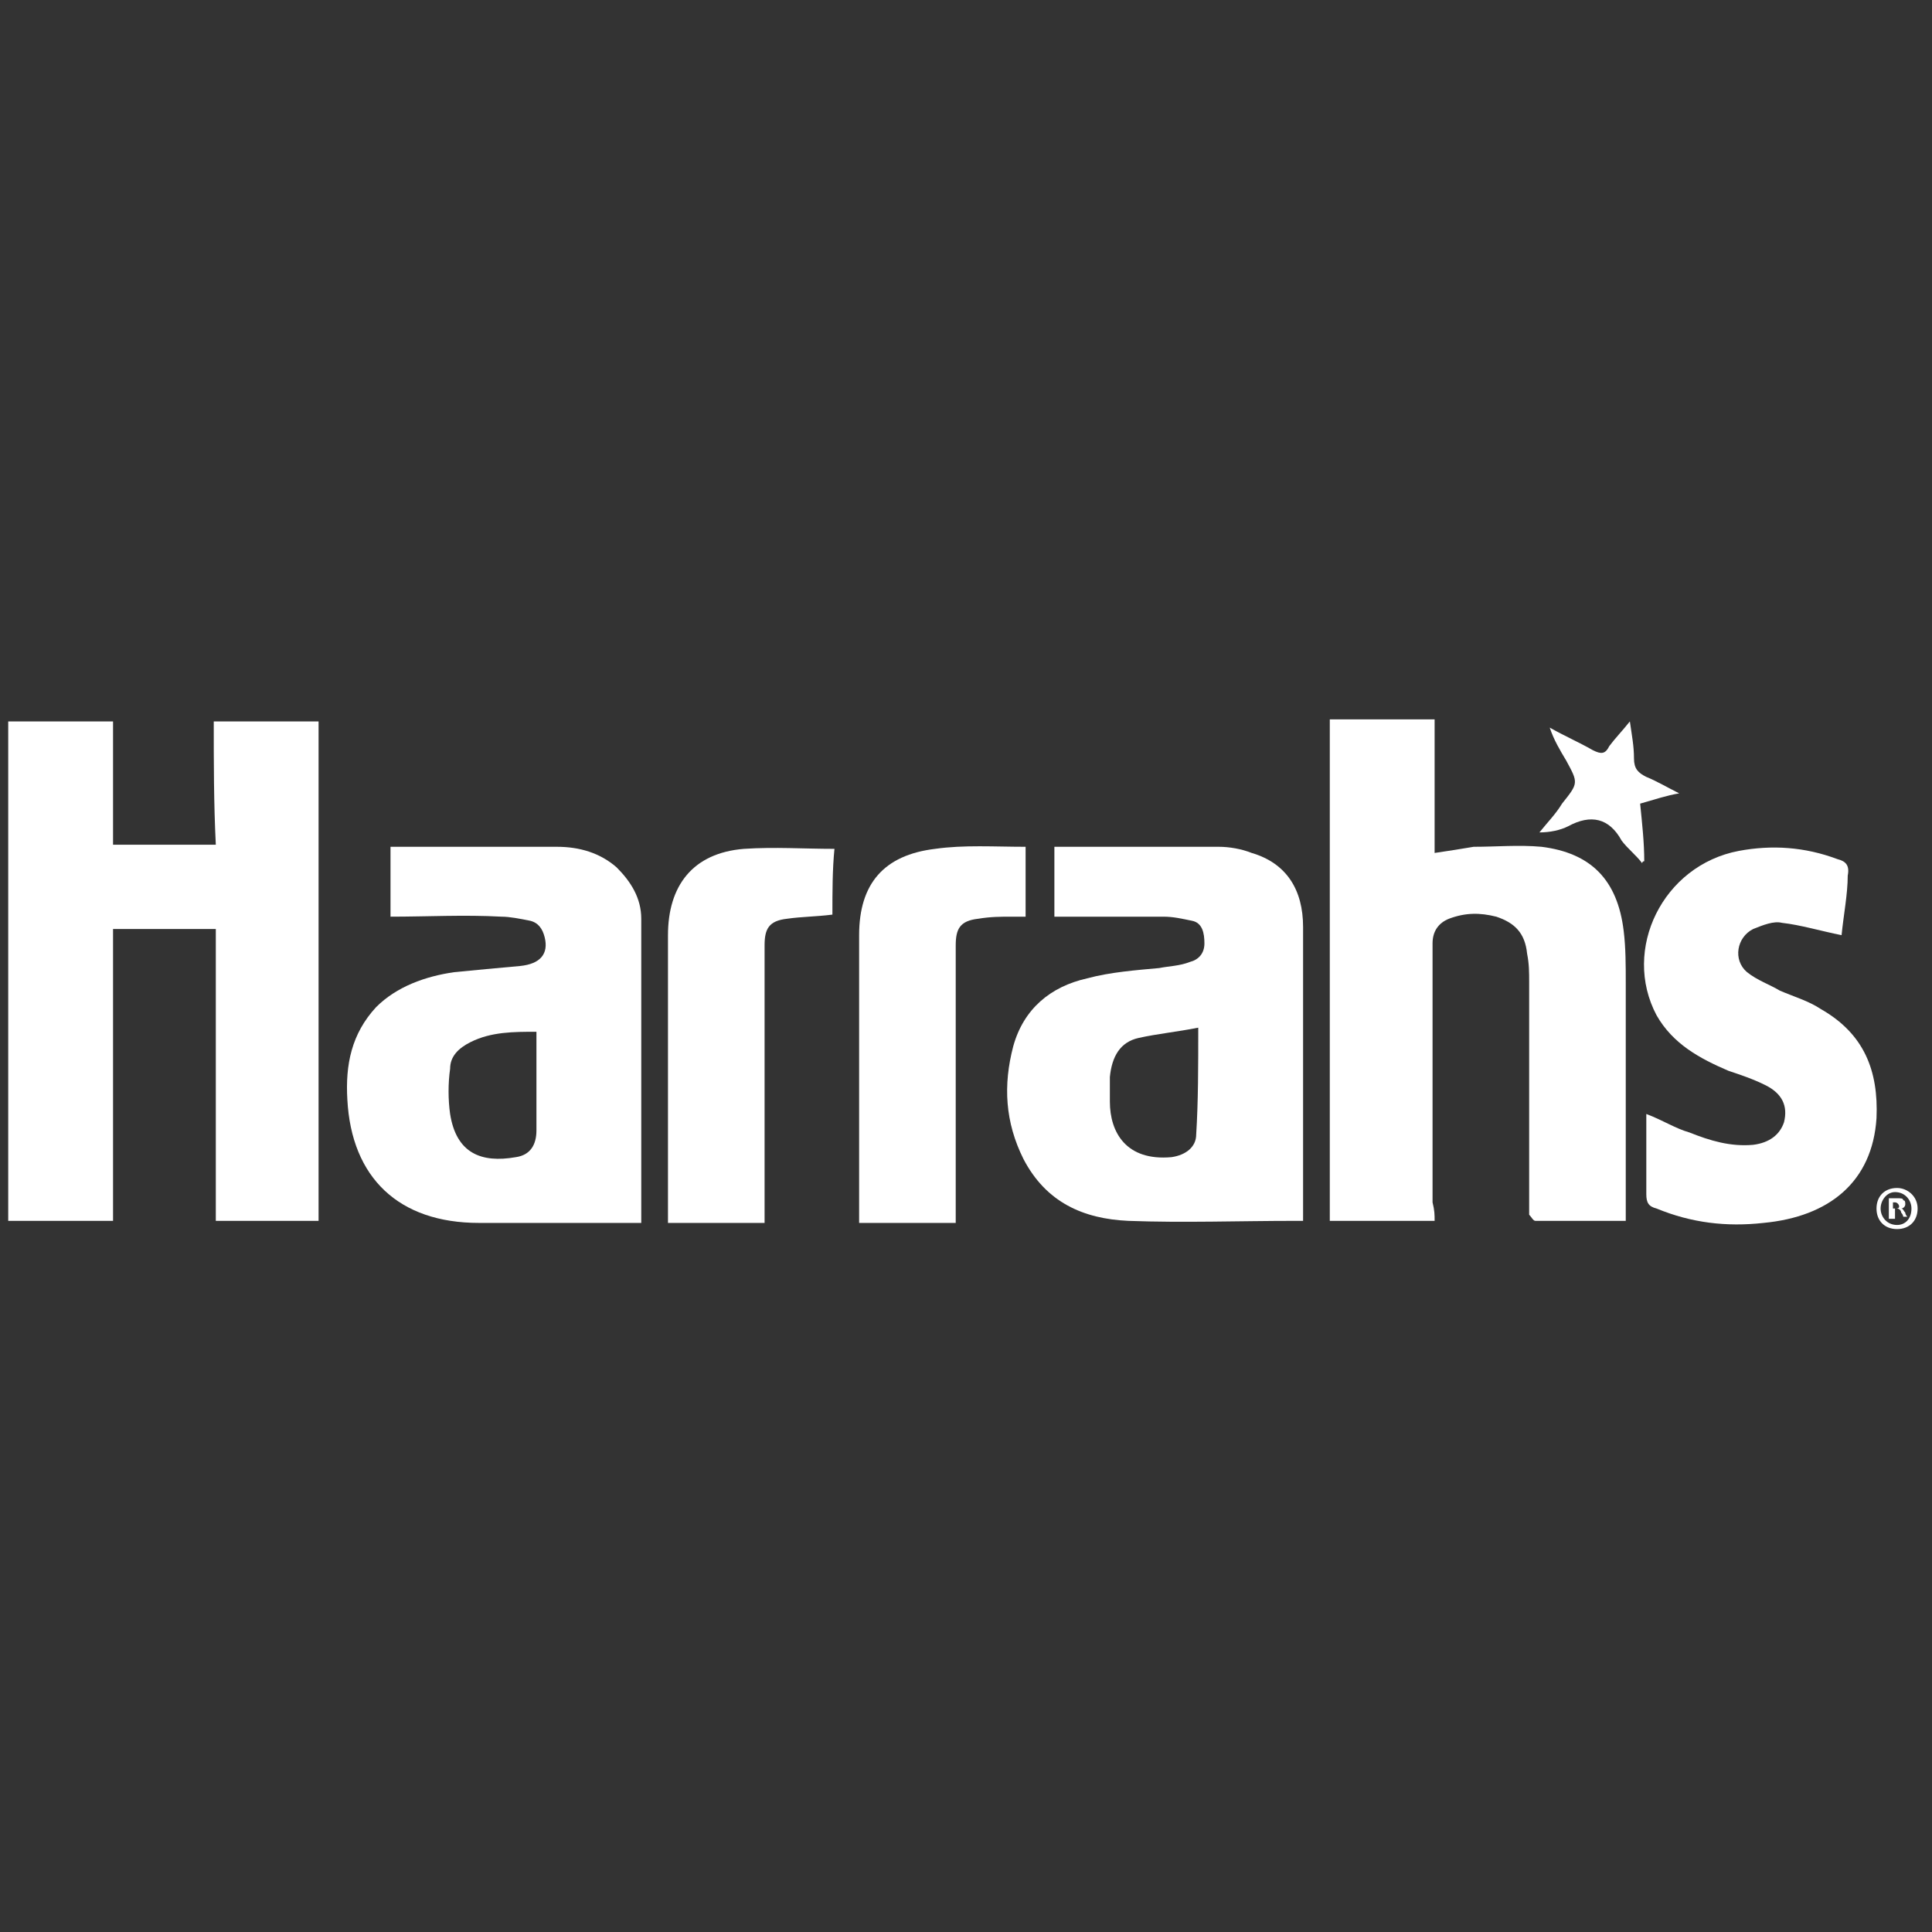
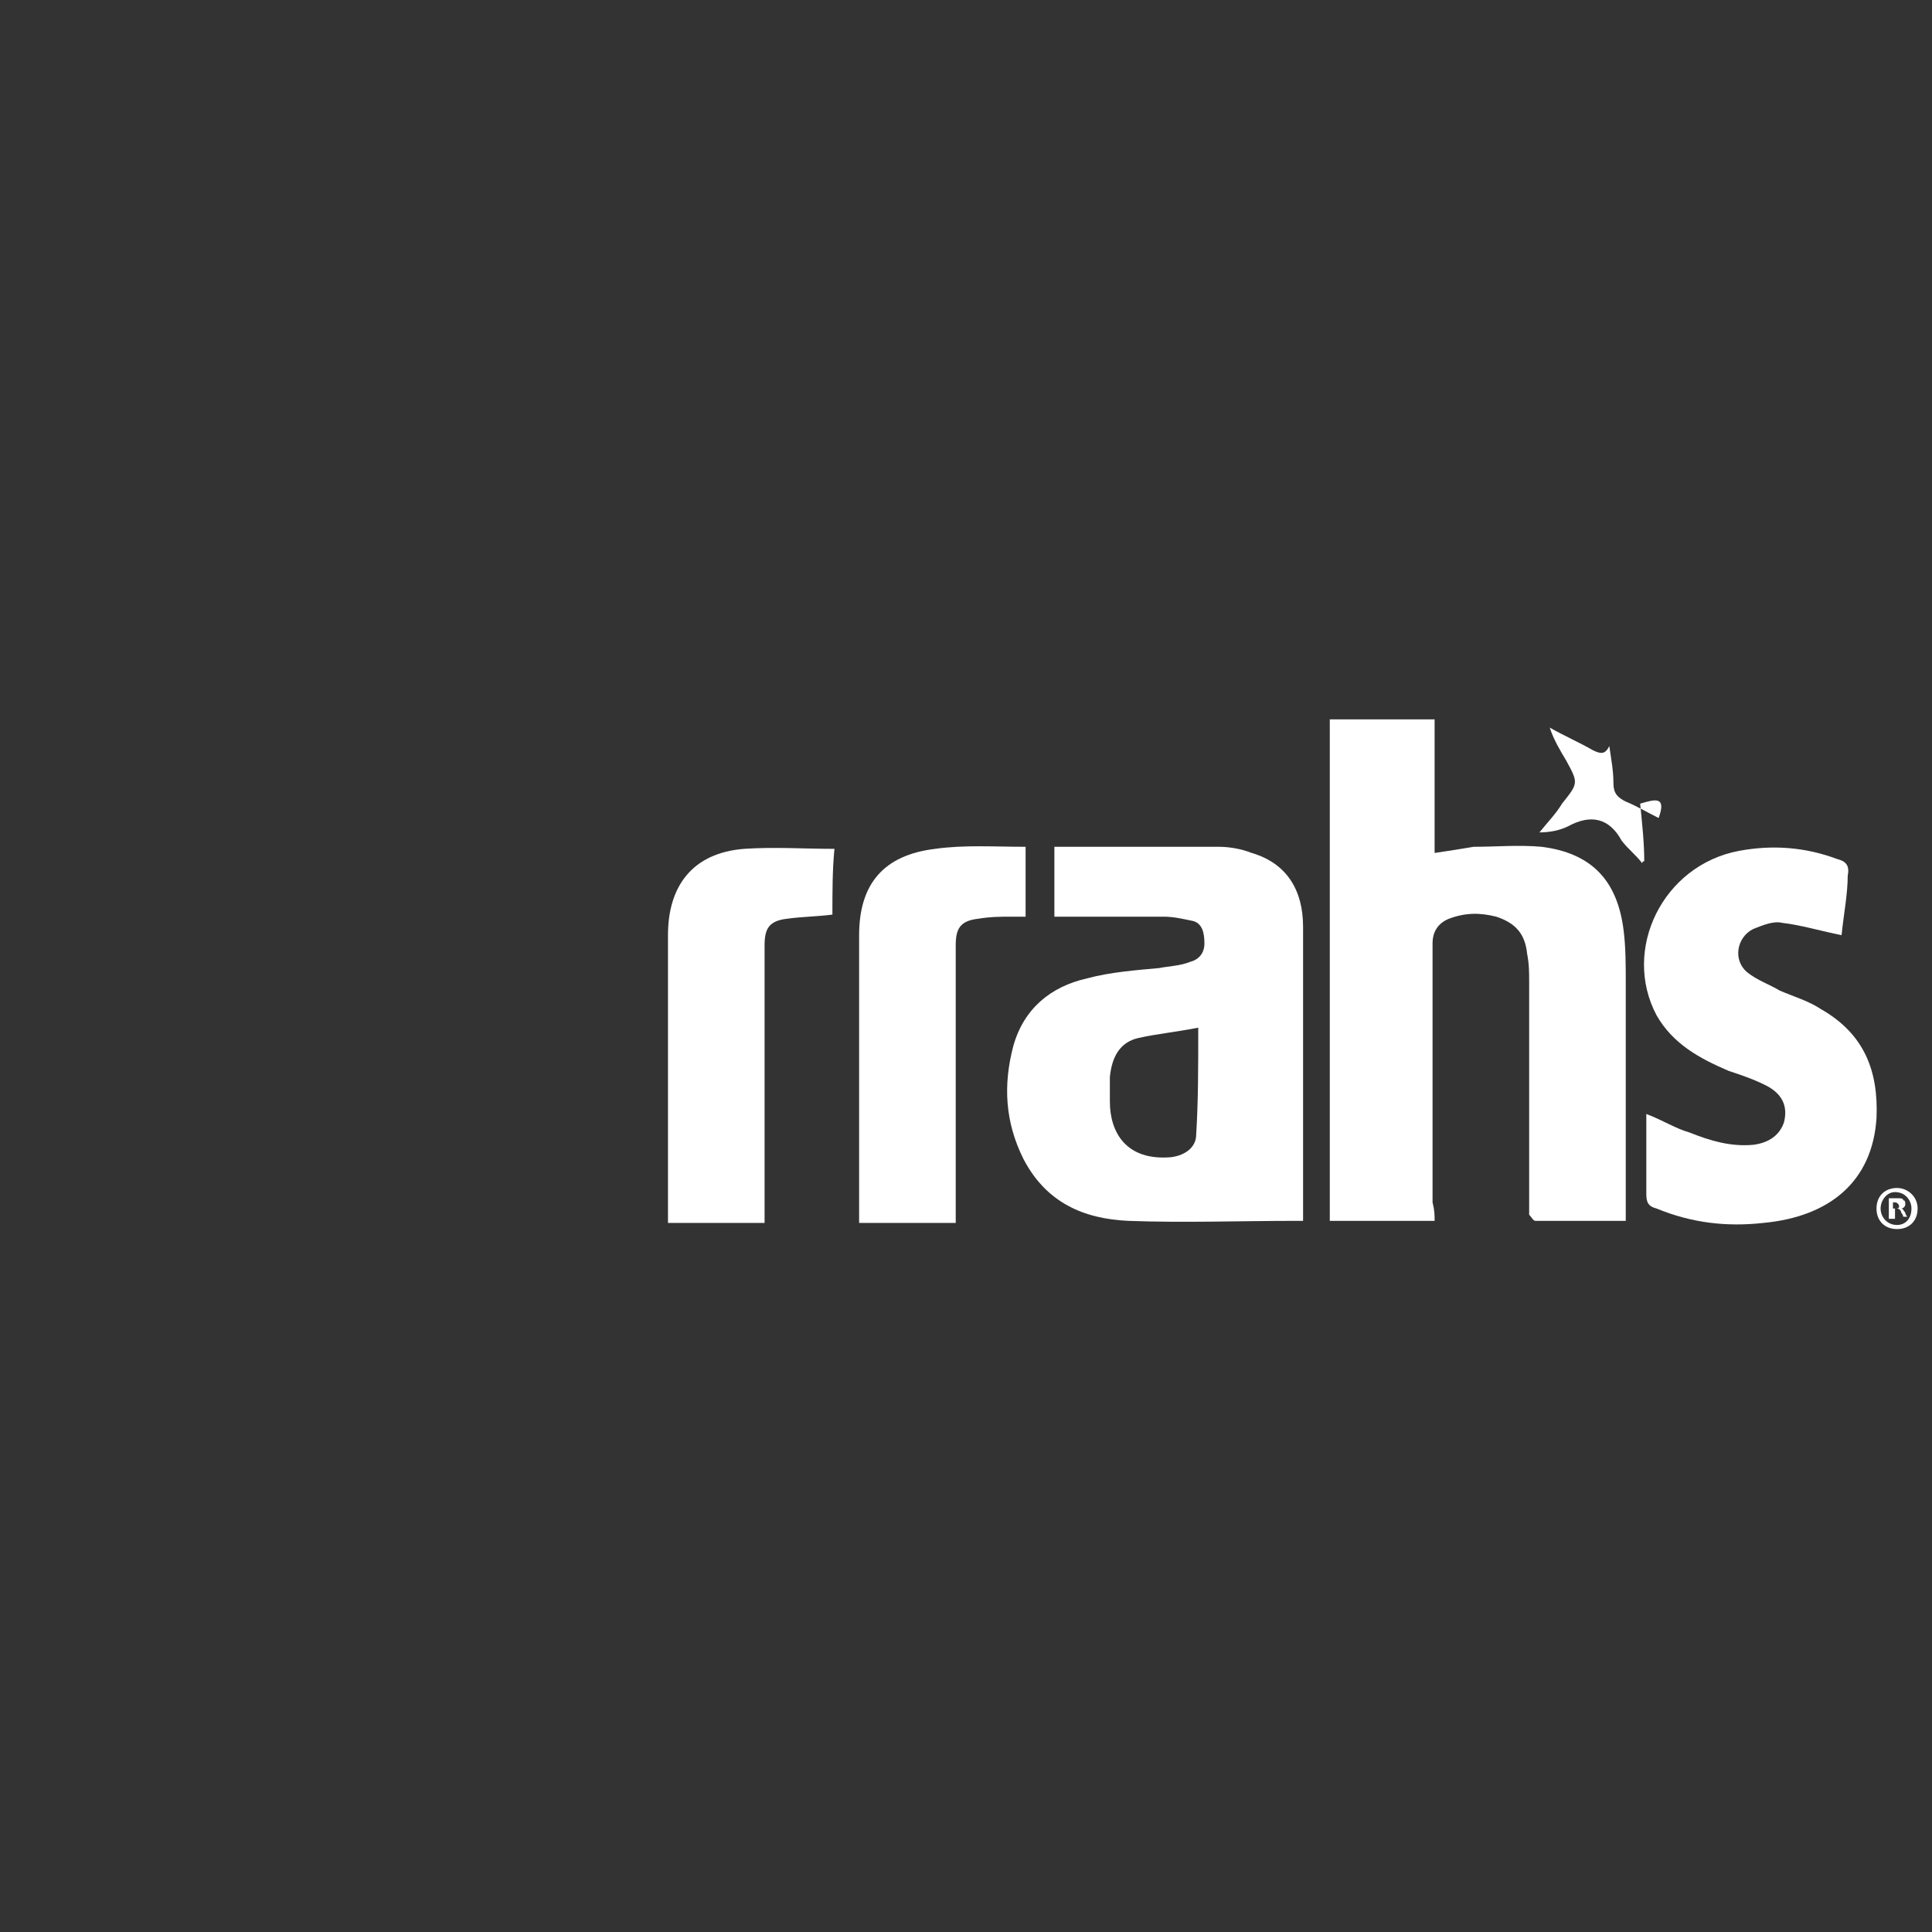
<svg xmlns="http://www.w3.org/2000/svg" version="1.1" id="Layer_1" x="0px" y="0px" viewBox="0 0 94 94" style="enable-background:new 0 0 94 94;" xml:space="preserve">
  <rect x="0" y="0" width="94" height="94" fill="#333333" stroke="none" />
  <style type="text/css"> .st0{fill:#FFFFFF;} </style>
  <desc>Created with Sketch.</desc>
  <g>
    <g>
-       <path class="st0" d="M10.4,35.1c1.7,0,3.4,0,5.1,0c0,8.1,0,16.2,0,24.3c-1.7,0-3.3,0-5,0c0-4.7,0-9.4,0-14.2c-1.7,0-3.3,0-5,0 c0,4.7,0,9.4,0,14.2c-1.7,0-3.4,0-5.1,0c0-8.1,0-16.2,0-24.3c1.7,0,3.3,0,5.1,0c0,2,0,4,0,6c1.7,0,3.3,0,5,0 C10.4,39.1,10.4,37.1,10.4,35.1z" />
      <path class="st0" d="M69.8,59.4c-1.7,0-3.4,0-5.1,0c0-8.1,0-16.2,0-24.4c1.7,0,3.3,0,5.1,0c0,2.2,0,4.3,0,6.5 c0.7-0.1,1.3-0.2,1.9-0.3c1.1,0,2.2-0.1,3.3,0c2.4,0.3,3.7,1.6,4,4.1c0.1,0.8,0.1,1.7,0.1,2.5c0,3.6,0,7.3,0,10.9 c0,0.2,0,0.4,0,0.7c-1.5,0-3,0-4.4,0c-0.1,0-0.2-0.2-0.3-0.3c0-0.1,0-0.3,0-0.4c0-3.6,0-7.3,0-10.9c0-0.5,0-0.9-0.1-1.4 c-0.1-1-0.6-1.5-1.5-1.8c-0.8-0.2-1.5-0.2-2.3,0.1c-0.5,0.2-0.8,0.6-0.8,1.2c0,4.2,0,8.4,0,12.6C69.8,58.9,69.8,59.1,69.8,59.4z" />
      <path class="st0" d="M63.4,59.4c-0.2,0-0.3,0-0.4,0c-2.7,0-5.4,0.1-8.1,0c-2.2-0.1-4-0.9-5.1-3c-0.9-1.8-1-3.6-0.5-5.5 c0.5-1.8,1.8-2.9,3.6-3.3c1.1-0.3,2.4-0.4,3.5-0.5c0.5-0.1,1-0.1,1.5-0.3c0.4-0.1,0.7-0.4,0.7-0.9c0-0.5-0.1-1-0.6-1.1 c-0.5-0.1-0.9-0.2-1.4-0.2c-1.6,0-3.2,0-4.7,0c-0.2,0-0.4,0-0.6,0c0-1.1,0-2.3,0-3.4c0.2,0,0.3,0,0.5,0c2.5,0,5,0,7.5,0 c0.5,0,1.1,0.1,1.6,0.3c1.7,0.5,2.5,1.8,2.5,3.6c0,4.7,0,9.3,0,14C63.4,59.1,63.4,59.2,63.4,59.4z M58.3,50c-1,0.2-2,0.3-2.9,0.5 c-0.9,0.2-1.3,0.9-1.4,1.9c0,0.4,0,0.8,0,1.2c0,1.5,0.8,2.9,3,2.7c0.7-0.1,1.2-0.5,1.2-1.1C58.3,53.6,58.3,51.9,58.3,50z" />
-       <path class="st0" d="M19,44.6c0-1.2,0-2.3,0-3.4c0.1,0,0.3,0,0.4,0c2.6,0,5.1,0,7.7,0c1.1,0,2.1,0.3,2.9,1 c0.7,0.7,1.2,1.5,1.2,2.5c0,4.9,0,9.8,0,14.6c0,0,0,0.1,0,0.2c-0.2,0-0.3,0-0.5,0c-2.5,0-4.9,0-7.4,0c-3.9,0-6.2-2.2-6.4-6 c-0.1-1.7,0.2-3.2,1.4-4.5c1-1,2.4-1.5,3.8-1.7c1-0.1,2.1-0.2,3.2-0.3c1-0.1,1.4-0.6,1.2-1.4c-0.1-0.4-0.3-0.7-0.7-0.8 c-0.5-0.1-1-0.2-1.4-0.2C22.6,44.5,20.8,44.6,19,44.6z M26.1,50.2c-1.1,0-2.2,0-3.2,0.5c-0.6,0.3-1,0.7-1,1.3 c-0.1,0.7-0.1,1.5,0,2.2c0.3,1.9,1.5,2.4,3.2,2.1c0.7-0.1,1-0.6,1-1.3c0-0.9,0-1.9,0-2.8C26.1,51.5,26.1,50.9,26.1,50.2z" />
      <path class="st0" d="M89.6,45.5c-1-0.2-2-0.5-2.9-0.6c-0.4-0.1-0.9,0.1-1.4,0.3c-0.8,0.4-1,1.5-0.3,2.1c0.5,0.4,1.1,0.6,1.6,0.9 c0.7,0.3,1.4,0.5,2,0.9c2.1,1.2,2.8,3,2.7,5.3c-0.2,3.1-2.3,4.8-5.5,5.1c-1.8,0.2-3.5,0-5.2-0.7c-0.4-0.1-0.5-0.3-0.5-0.7 c0-1.3,0-2.6,0-3.9c0.8,0.3,1.4,0.7,2.1,0.9c1,0.4,2,0.7,3.1,0.6c0.8-0.1,1.3-0.5,1.5-1.1c0.2-0.8-0.1-1.4-0.9-1.8 c-0.6-0.3-1.2-0.5-1.8-0.7c-1.4-0.6-2.7-1.3-3.5-2.7c-1.7-3.2,0.3-7.3,4-8c1.6-0.3,3.2-0.2,4.8,0.4c0.4,0.1,0.6,0.3,0.5,0.8 C89.9,43.5,89.7,44.5,89.6,45.5z" />
      <path class="st0" d="M40.5,44.5c-0.8,0.1-1.5,0.1-2.2,0.2c-0.9,0.1-1.1,0.5-1.1,1.3c0,4.3,0,8.5,0,12.8c0,0.2,0,0.4,0,0.7 c-1.6,0-3.1,0-4.7,0c0-0.2,0-0.4,0-0.6c0-4.5,0-9,0-13.4c0-2.4,1.2-4,3.7-4.2c1.5-0.1,2.9,0,4.4,0C40.5,42.3,40.5,43.4,40.5,44.5z " />
      <path class="st0" d="M49.9,41.2c0,1.1,0,2.2,0,3.4c-0.2,0-0.5,0-0.7,0c-0.5,0-1,0-1.6,0.1c-0.9,0.1-1.1,0.5-1.1,1.3 c0,4.3,0,8.5,0,12.8c0,0.2,0,0.4,0,0.7c-1.6,0-3.1,0-4.7,0c0-0.2,0-0.4,0-0.6c0-4.5,0-9,0-13.4c0-2.5,1.2-3.9,3.7-4.2 C46.9,41.1,48.4,41.2,49.9,41.2z" />
-       <path class="st0" d="M79.8,39.1c0.1,1,0.2,1.9,0.2,2.8c0,0-0.1,0-0.1,0.1c-0.3-0.4-0.7-0.7-1-1.1c-0.6-1.1-1.5-1.3-2.6-0.7 c-0.4,0.2-0.9,0.3-1.4,0.3c0.4-0.5,0.8-0.9,1.1-1.4c0.8-1,0.8-1,0.2-2.1c-0.3-0.5-0.6-1-0.8-1.6c0.7,0.4,1.4,0.7,2.1,1.1 c0.4,0.2,0.6,0.2,0.8-0.2c0.3-0.4,0.6-0.7,1-1.2c0.1,0.7,0.2,1.2,0.2,1.8c0,0.5,0.2,0.7,0.6,0.9c0.5,0.2,1,0.5,1.6,0.8 C81.1,38.7,80.5,38.9,79.8,39.1z" />
+       <path class="st0" d="M79.8,39.1c0.1,1,0.2,1.9,0.2,2.8c0,0-0.1,0-0.1,0.1c-0.3-0.4-0.7-0.7-1-1.1c-0.6-1.1-1.5-1.3-2.6-0.7 c-0.4,0.2-0.9,0.3-1.4,0.3c0.4-0.5,0.8-0.9,1.1-1.4c0.8-1,0.8-1,0.2-2.1c-0.3-0.5-0.6-1-0.8-1.6c0.7,0.4,1.4,0.7,2.1,1.1 c0.4,0.2,0.6,0.2,0.8-0.2c0.1,0.7,0.2,1.2,0.2,1.8c0,0.5,0.2,0.7,0.6,0.9c0.5,0.2,1,0.5,1.6,0.8 C81.1,38.7,80.5,38.9,79.8,39.1z" />
    </g>
    <g>
      <path class="st0" d="M93.3,58.8c0,0.6-0.4,1-1,1c-0.6,0-1-0.4-1-1s0.4-1,1-1C92.8,57.8,93.3,58.2,93.3,58.8z M91.5,58.8 c0,0.4,0.3,0.8,0.8,0.8c0.4,0,0.7-0.3,0.7-0.8c0-0.4-0.3-0.8-0.8-0.8C91.8,58,91.5,58.4,91.5,58.8z M92.1,59.3h-0.2v-1 c0.1,0,0.2,0,0.4,0c0.2,0,0.3,0,0.3,0.1c0.1,0,0.1,0.1,0.1,0.2c0,0.1-0.1,0.2-0.2,0.2v0c0.1,0,0.1,0.1,0.2,0.2 c0,0.1,0.1,0.2,0.1,0.2h-0.2c0,0,0-0.1-0.1-0.2c0-0.1-0.1-0.2-0.2-0.2h-0.1V59.3z M92.1,58.8h0.1c0.1,0,0.2,0,0.2-0.1 c0-0.1-0.1-0.2-0.2-0.2c-0.1,0-0.1,0-0.1,0V58.8z" />
    </g>
  </g>
</svg>